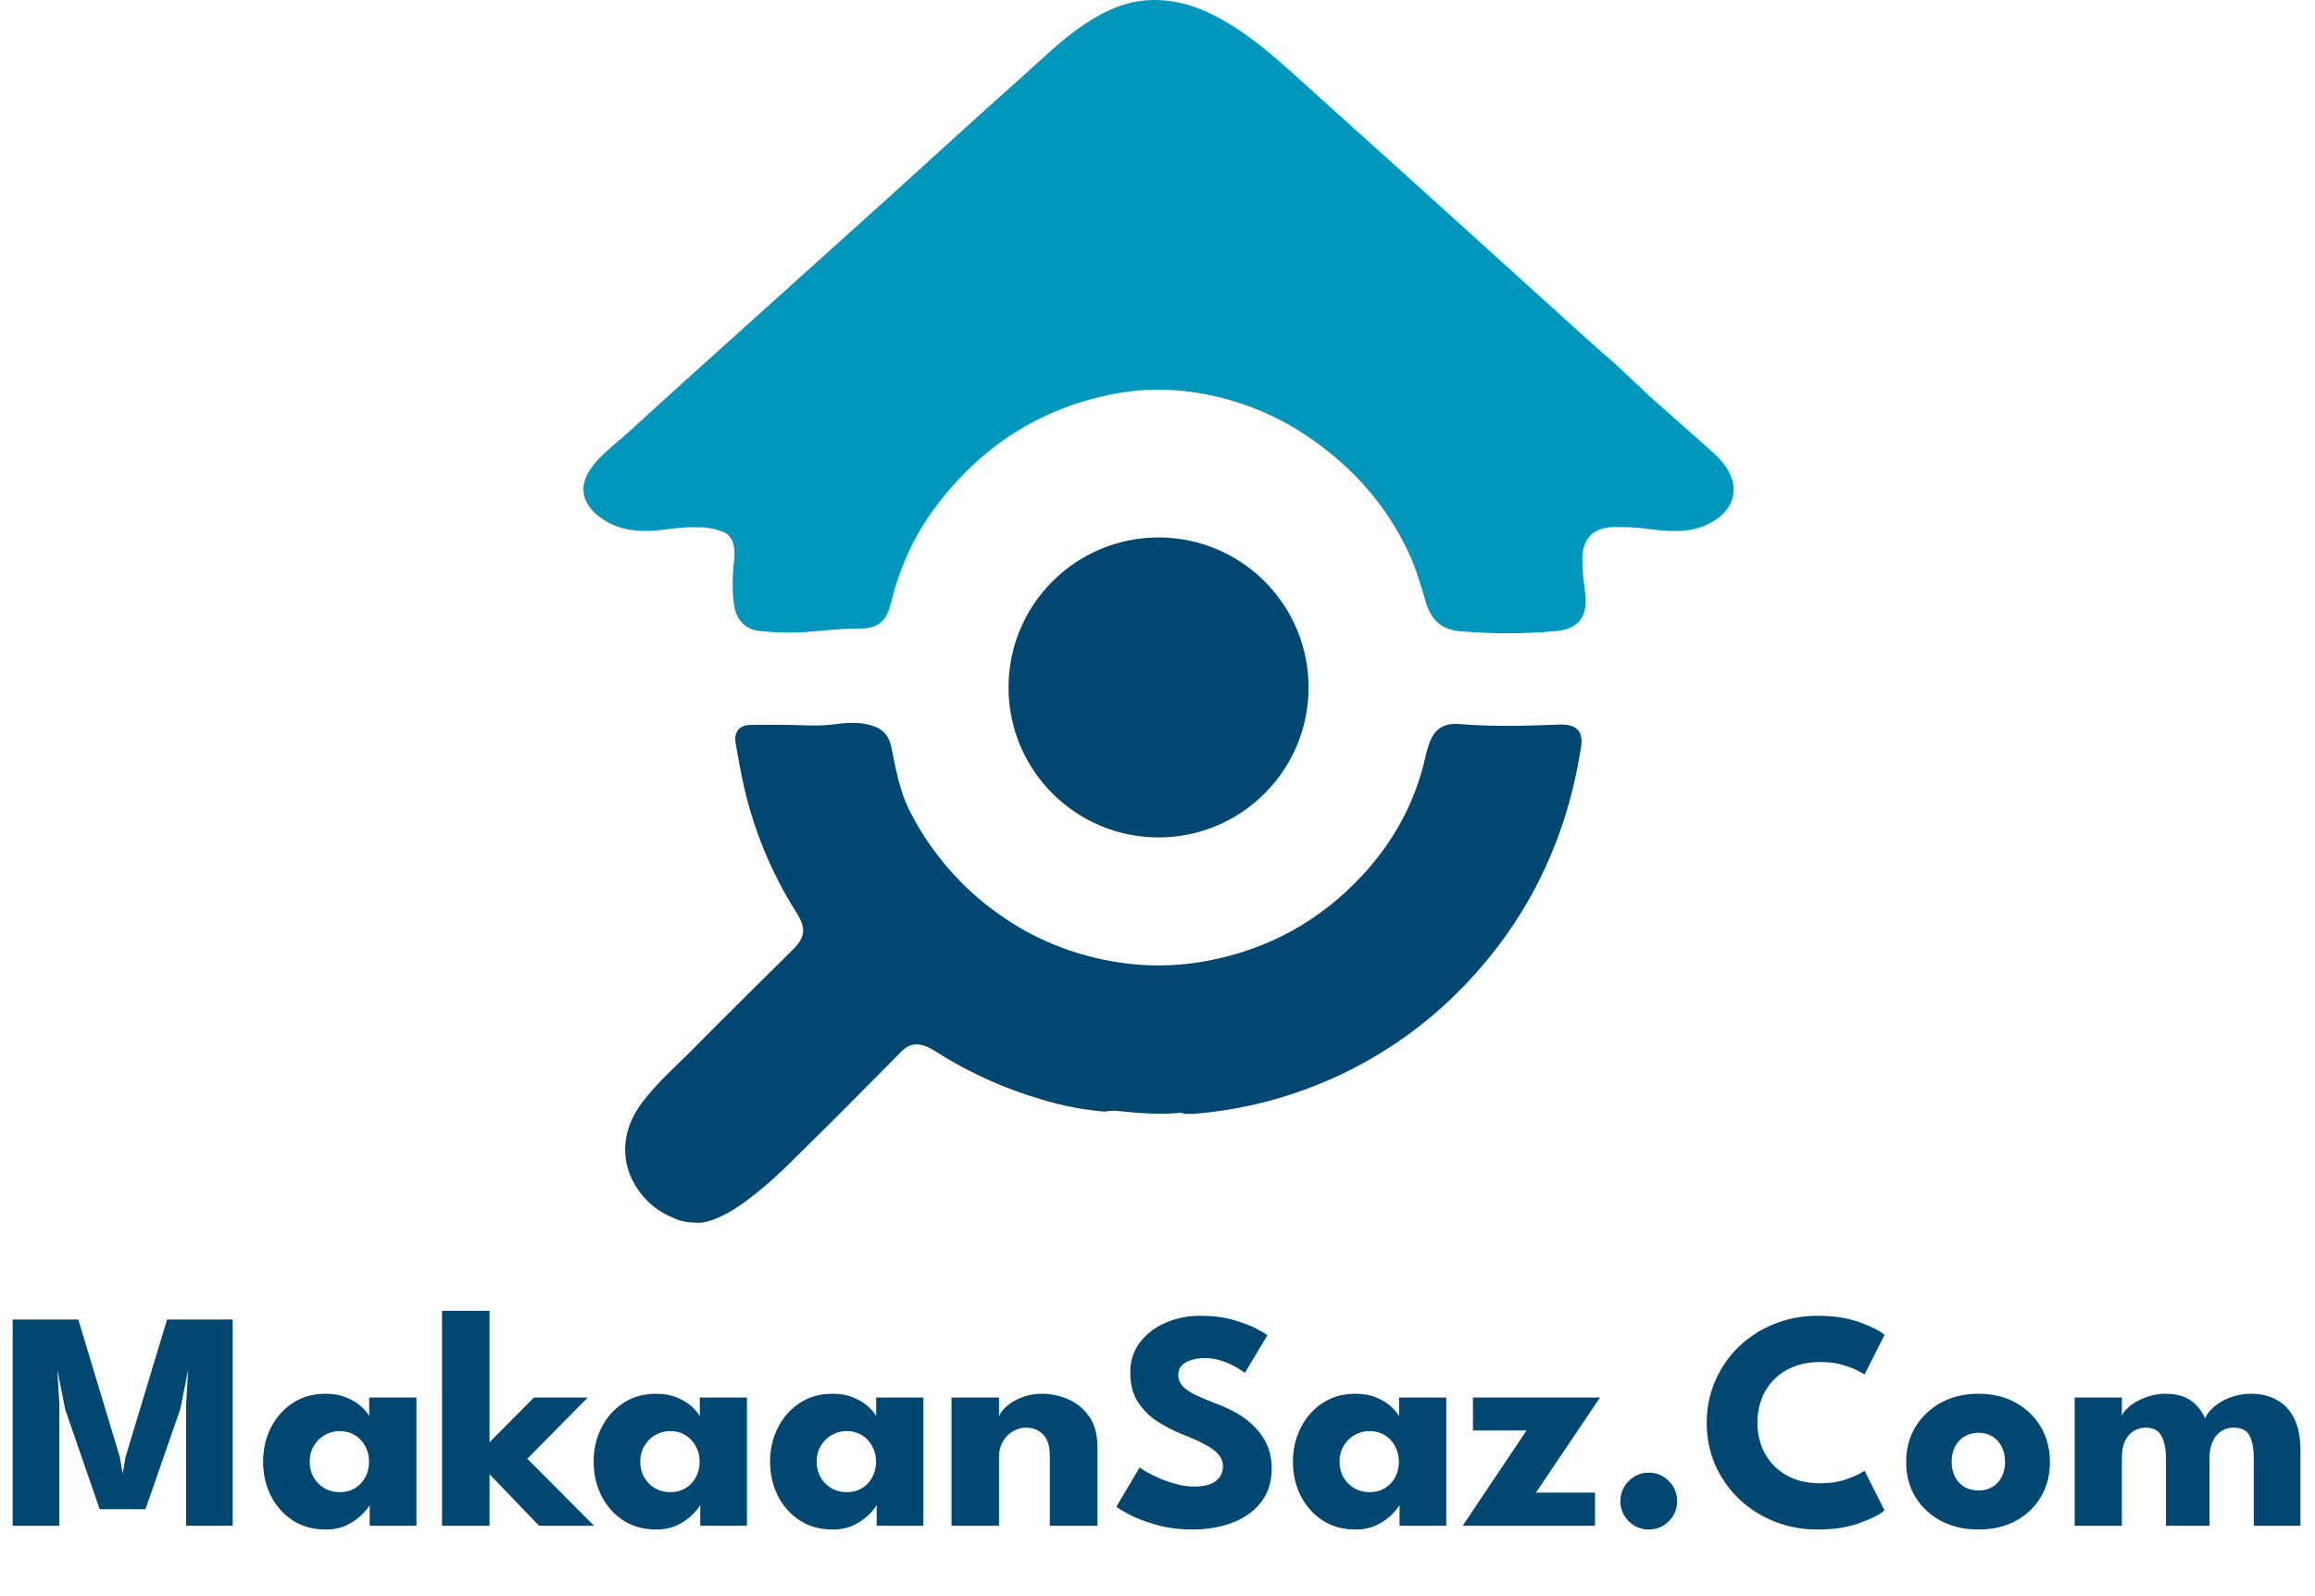
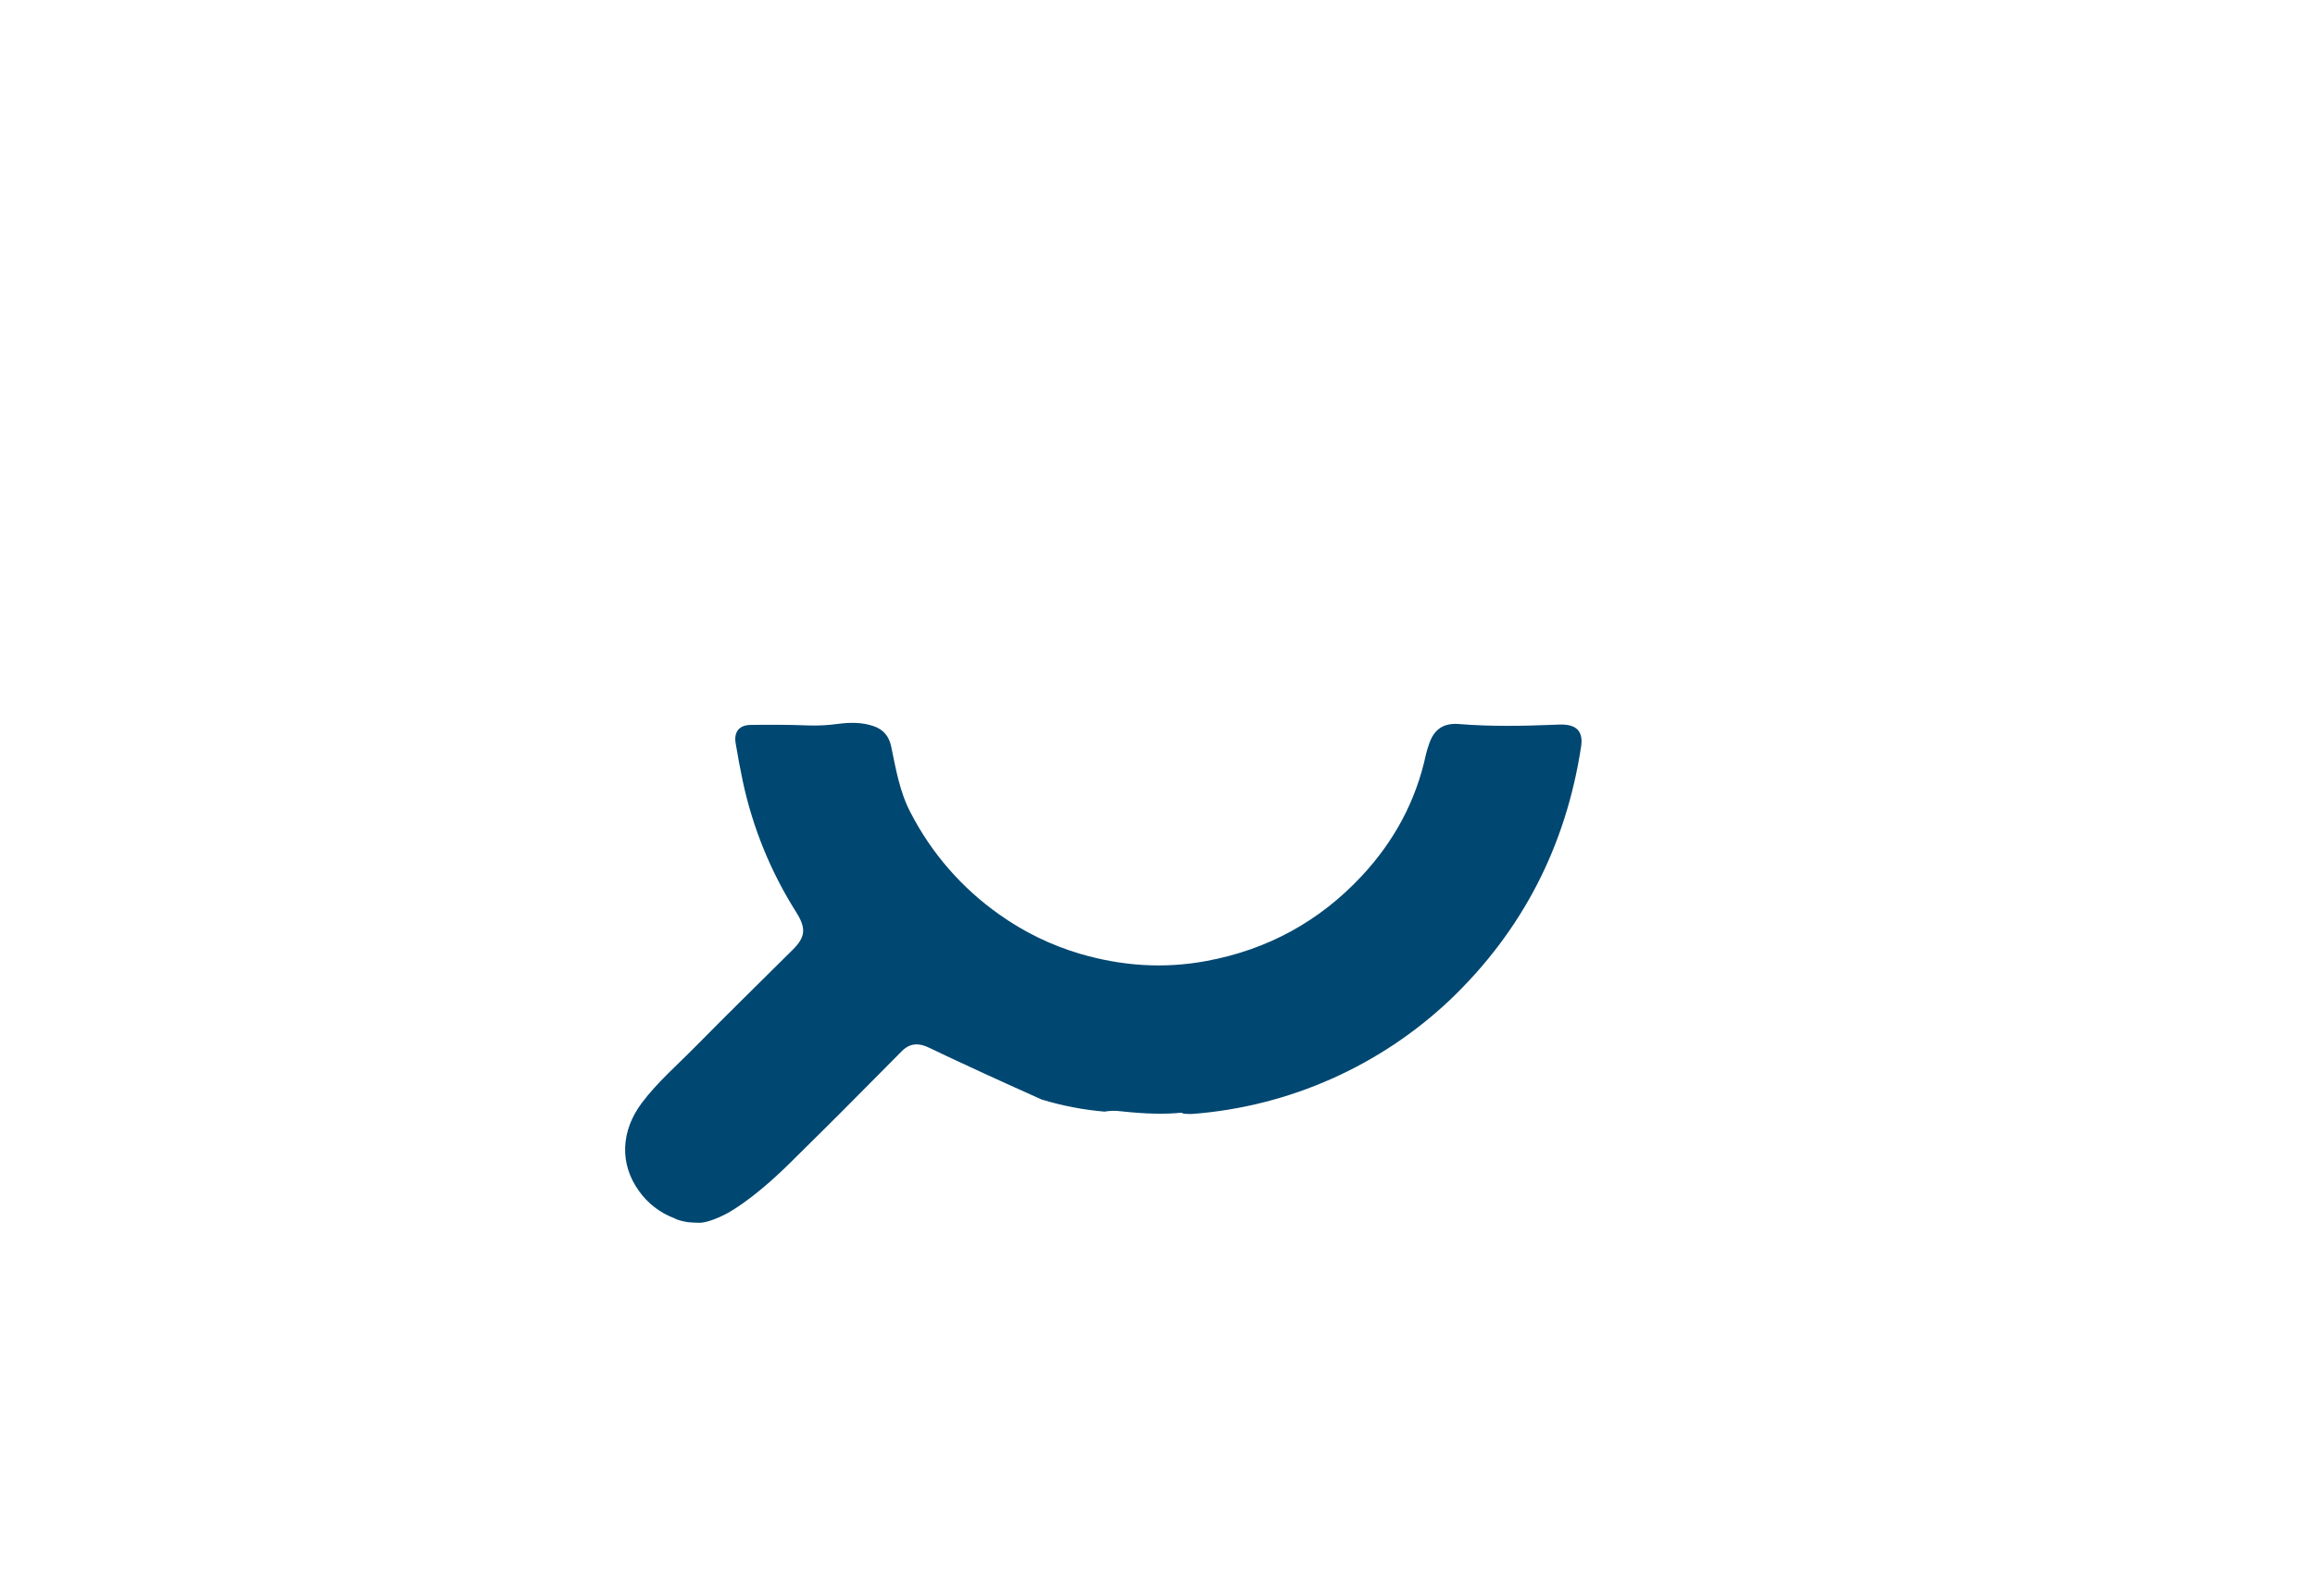
<svg xmlns="http://www.w3.org/2000/svg" width="1111" height="766" viewBox="0 0 1111 766" fill="none">
-   <path d="M111.675 633.43V732.43H89.325V674.155L90.3 657.58L86.475 676.555L69.825 724.48H47.85L31.275 676.555L27.525 657.58L28.5 674.155V732.43H6.075V633.43H37.575L57.525 699.505L58.875 707.38L60.225 699.505L80.175 633.43H111.675ZM177.415 732.43V722.455C176.965 723.455 175.815 724.905 173.965 726.805C172.165 728.705 169.765 730.43 166.765 731.98C163.765 733.48 160.265 734.23 156.265 734.23C150.265 734.23 145.015 732.78 140.515 729.88C136.015 726.93 132.515 723.005 130.015 718.105C127.515 713.155 126.265 707.68 126.265 701.68C126.265 695.68 127.515 690.23 130.015 685.33C132.515 680.38 136.015 676.43 140.515 673.48C145.015 670.53 150.265 669.055 156.265 669.055C160.115 669.055 163.49 669.68 166.39 670.93C169.29 672.13 171.64 673.58 173.44 675.28C175.24 676.93 176.49 678.455 177.19 679.855V670.855H199.84V732.43H177.415ZM148.615 701.68C148.615 704.48 149.265 707.005 150.565 709.255C151.865 711.455 153.59 713.18 155.74 714.43C157.94 715.68 160.365 716.305 163.015 716.305C165.765 716.305 168.19 715.68 170.29 714.43C172.39 713.18 174.04 711.455 175.24 709.255C176.49 707.005 177.115 704.48 177.115 701.68C177.115 698.88 176.49 696.38 175.24 694.18C174.04 691.93 172.39 690.18 170.29 688.93C168.19 687.63 165.765 686.98 163.015 686.98C160.365 686.98 157.94 687.63 155.74 688.93C153.59 690.18 151.865 691.93 150.565 694.18C149.265 696.38 148.615 698.88 148.615 701.68ZM256.308 670.855H282.108L253.083 700.255L285.108 732.43H258.708L234.933 707.68V732.43H212.133V629.23H234.933V692.305L256.308 670.855ZM336.057 732.43V722.455C335.607 723.455 334.457 724.905 332.607 726.805C330.807 728.705 328.407 730.43 325.407 731.98C322.407 733.48 318.907 734.23 314.907 734.23C308.907 734.23 303.657 732.78 299.157 729.88C294.657 726.93 291.157 723.005 288.657 718.105C286.157 713.155 284.907 707.68 284.907 701.68C284.907 695.68 286.157 690.23 288.657 685.33C291.157 680.38 294.657 676.43 299.157 673.48C303.657 670.53 308.907 669.055 314.907 669.055C318.757 669.055 322.132 669.68 325.032 670.93C327.932 672.13 330.282 673.58 332.082 675.28C333.882 676.93 335.132 678.455 335.832 679.855V670.855H358.482V732.43H336.057ZM307.257 701.68C307.257 704.48 307.907 707.005 309.207 709.255C310.507 711.455 312.232 713.18 314.382 714.43C316.582 715.68 319.007 716.305 321.657 716.305C324.407 716.305 326.832 715.68 328.932 714.43C331.032 713.18 332.682 711.455 333.882 709.255C335.132 707.005 335.757 704.48 335.757 701.68C335.757 698.88 335.132 696.38 333.882 694.18C332.682 691.93 331.032 690.18 328.932 688.93C326.832 687.63 324.407 686.98 321.657 686.98C319.007 686.98 316.582 687.63 314.382 688.93C312.232 690.18 310.507 691.93 309.207 694.18C307.907 696.38 307.257 698.88 307.257 701.68ZM420.725 732.43V722.455C420.275 723.455 419.125 724.905 417.275 726.805C415.475 728.705 413.075 730.43 410.075 731.98C407.075 733.48 403.575 734.23 399.575 734.23C393.575 734.23 388.325 732.78 383.825 729.88C379.325 726.93 375.825 723.005 373.325 718.105C370.825 713.155 369.575 707.68 369.575 701.68C369.575 695.68 370.825 690.23 373.325 685.33C375.825 680.38 379.325 676.43 383.825 673.48C388.325 670.53 393.575 669.055 399.575 669.055C403.425 669.055 406.8 669.68 409.7 670.93C412.6 672.13 414.95 673.58 416.75 675.28C418.55 676.93 419.8 678.455 420.5 679.855V670.855H443.15V732.43H420.725ZM391.925 701.68C391.925 704.48 392.575 707.005 393.875 709.255C395.175 711.455 396.9 713.18 399.05 714.43C401.25 715.68 403.675 716.305 406.325 716.305C409.075 716.305 411.5 715.68 413.6 714.43C415.7 713.18 417.35 711.455 418.55 709.255C419.8 707.005 420.425 704.48 420.425 701.68C420.425 698.88 419.8 696.38 418.55 694.18C417.35 691.93 415.7 690.18 413.6 688.93C411.5 687.63 409.075 686.98 406.325 686.98C403.675 686.98 401.25 687.63 399.05 688.93C396.9 690.18 395.175 691.93 393.875 694.18C392.575 696.38 391.925 698.88 391.925 701.68ZM499.993 669.055C504.293 669.055 508.493 669.93 512.593 671.68C516.693 673.43 520.068 676.205 522.718 680.005C525.368 683.755 526.693 688.705 526.693 694.855V732.43H503.818V698.605C503.818 694.205 502.768 690.905 500.668 688.705C498.568 686.455 495.818 685.33 492.418 685.33C490.168 685.33 488.043 685.93 486.043 687.13C484.093 688.28 482.493 689.93 481.243 692.08C480.043 694.18 479.443 696.605 479.443 699.355V732.43H456.643V670.855H479.443V679.93C480.043 678.28 481.293 676.63 483.193 674.98C485.143 673.28 487.568 671.88 490.468 670.78C493.418 669.63 496.593 669.055 499.993 669.055ZM575.943 631.63C582.093 631.63 587.468 632.305 592.068 633.655C596.668 635.005 600.368 636.43 603.168 637.93C605.968 639.43 607.668 640.43 608.268 640.93L597.468 659.005C596.668 658.405 595.293 657.53 593.343 656.38C591.443 655.23 589.168 654.205 586.518 653.305C583.918 652.405 581.193 651.955 578.343 651.955C574.493 651.955 571.368 652.655 568.968 654.055C566.618 655.405 565.443 657.43 565.443 660.13C565.443 661.98 566.068 663.655 567.318 665.155C568.618 666.605 570.568 668.005 573.168 669.355C575.818 670.655 579.168 672.08 583.218 673.63C586.918 674.98 590.393 676.58 593.643 678.43C596.893 680.28 599.743 682.48 602.193 685.03C604.693 687.53 606.668 690.43 608.118 693.73C609.568 697.03 610.293 700.78 610.293 704.98C610.293 709.98 609.268 714.33 607.218 718.03C605.168 721.68 602.368 724.705 598.818 727.105C595.318 729.505 591.318 731.28 586.818 732.43C582.368 733.63 577.743 734.23 572.943 734.23C566.143 734.23 560.043 733.455 554.643 731.905C549.293 730.355 544.968 728.68 541.668 726.88C538.368 725.08 536.393 723.88 535.743 723.28L546.918 704.455C547.518 704.905 548.668 705.63 550.368 706.63C552.118 707.63 554.243 708.68 556.743 709.78C559.243 710.83 561.893 711.73 564.693 712.48C567.543 713.23 570.343 713.605 573.093 713.605C577.693 713.605 581.143 712.73 583.443 710.98C585.743 709.18 586.893 706.83 586.893 703.93C586.893 701.78 586.168 699.855 584.718 698.155C583.268 696.455 581.093 694.855 578.193 693.355C575.293 691.805 571.668 690.18 567.318 688.48C562.968 686.73 558.893 684.605 555.093 682.105C551.343 679.605 548.293 676.48 545.943 672.73C543.593 668.98 542.418 664.33 542.418 658.78C542.418 653.23 543.968 648.43 547.068 644.38C550.218 640.28 554.343 637.13 559.443 634.93C564.593 632.73 570.093 631.63 575.943 631.63ZM671.653 732.43V722.455C671.203 723.455 670.053 724.905 668.203 726.805C666.403 728.705 664.003 730.43 661.003 731.98C658.003 733.48 654.503 734.23 650.503 734.23C644.503 734.23 639.253 732.78 634.753 729.88C630.253 726.93 626.753 723.005 624.253 718.105C621.753 713.155 620.503 707.68 620.503 701.68C620.503 695.68 621.753 690.23 624.253 685.33C626.753 680.38 630.253 676.43 634.753 673.48C639.253 670.53 644.503 669.055 650.503 669.055C654.353 669.055 657.728 669.68 660.628 670.93C663.528 672.13 665.878 673.58 667.678 675.28C669.478 676.93 670.728 678.455 671.428 679.855V670.855H694.078V732.43H671.653ZM642.853 701.68C642.853 704.48 643.503 707.005 644.803 709.255C646.103 711.455 647.828 713.18 649.978 714.43C652.178 715.68 654.603 716.305 657.253 716.305C660.003 716.305 662.428 715.68 664.528 714.43C666.628 713.18 668.278 711.455 669.478 709.255C670.728 707.005 671.353 704.48 671.353 701.68C671.353 698.88 670.728 696.38 669.478 694.18C668.278 691.93 666.628 690.18 664.528 688.93C662.428 687.63 660.003 686.98 657.253 686.98C654.603 686.98 652.178 687.63 649.978 688.93C647.828 690.18 646.103 691.93 644.803 694.18C643.503 696.38 642.853 698.88 642.853 701.68ZM706.896 670.855H767.871L737.121 716.53H765.471V732.43H701.946L732.621 686.68H706.896V670.855ZM791.229 734.23C787.529 734.23 784.329 732.905 781.629 730.255C778.979 727.555 777.654 724.355 777.654 720.655C777.654 716.855 778.979 713.63 781.629 710.98C784.329 708.28 787.529 706.93 791.229 706.93C795.029 706.93 798.254 708.28 800.904 710.98C803.554 713.63 804.879 716.855 804.879 720.655C804.879 724.355 803.554 727.555 800.904 730.255C798.254 732.905 795.029 734.23 791.229 734.23ZM873.836 712.03C878.436 712.03 882.611 711.355 886.361 710.005C890.161 708.655 892.986 707.33 894.836 706.03L904.436 725.08C902.086 727.08 898.061 729.105 892.361 731.155C886.711 733.205 879.986 734.23 872.186 734.23C864.886 734.23 858.036 732.955 851.636 730.405C845.236 727.855 839.586 724.28 834.686 719.68C829.836 715.03 826.011 709.605 823.211 703.405C820.461 697.155 819.086 690.38 819.086 683.08C819.086 675.78 820.461 669.005 823.211 662.755C825.961 656.455 829.761 650.98 834.611 646.33C839.511 641.68 845.161 638.08 851.561 635.53C858.011 632.93 864.886 631.63 872.186 631.63C879.986 631.63 886.711 632.655 892.361 634.705C898.061 636.755 902.086 638.78 904.436 640.78L894.836 659.83C892.986 658.48 890.161 657.155 886.361 655.855C882.611 654.505 878.436 653.83 873.836 653.83C868.736 653.83 864.286 654.63 860.486 656.23C856.686 657.78 853.511 659.93 850.961 662.68C848.411 665.43 846.511 668.53 845.261 671.98C844.011 675.43 843.386 679.055 843.386 682.855C843.386 686.705 844.011 690.38 845.261 693.88C846.511 697.33 848.411 700.43 850.961 703.18C853.511 705.93 856.686 708.105 860.486 709.705C864.286 711.255 868.736 712.03 873.836 712.03ZM949.515 734.23C942.765 734.23 936.765 732.855 931.515 730.105C926.315 727.305 922.215 723.48 919.215 718.63C916.265 713.73 914.79 708.13 914.79 701.83C914.79 695.53 916.265 689.93 919.215 685.03C922.215 680.08 926.315 676.18 931.515 673.33C936.765 670.48 942.765 669.055 949.515 669.055C956.265 669.055 962.215 670.48 967.365 673.33C972.515 676.18 976.54 680.08 979.44 685.03C982.34 689.93 983.79 695.53 983.79 701.83C983.79 708.13 982.34 713.73 979.44 718.63C976.54 723.48 972.515 727.305 967.365 730.105C962.215 732.855 956.265 734.23 949.515 734.23ZM949.515 715.48C952.115 715.48 954.365 714.905 956.265 713.755C958.165 712.605 959.64 710.98 960.69 708.88C961.74 706.78 962.265 704.405 962.265 701.755C962.265 699.055 961.74 696.655 960.69 694.555C959.64 692.455 958.165 690.805 956.265 689.605C954.365 688.405 952.115 687.805 949.515 687.805C946.915 687.805 944.64 688.405 942.69 689.605C940.79 690.805 939.29 692.455 938.19 694.555C937.14 696.655 936.615 699.055 936.615 701.755C936.615 704.405 937.14 706.78 938.19 708.88C939.29 710.98 940.79 712.605 942.69 713.755C944.64 714.905 946.915 715.48 949.515 715.48ZM1080.33 669.055C1084.98 669.055 1089.08 670.03 1092.63 671.98C1096.18 673.88 1098.96 676.83 1100.96 680.83C1103.01 684.83 1104.03 689.98 1104.03 696.28V732.43H1081.61V699.73C1081.61 695.43 1080.96 691.955 1079.66 689.305C1078.36 686.655 1075.78 685.33 1071.93 685.33C1069.63 685.33 1067.61 685.93 1065.86 687.13C1064.11 688.33 1062.76 690.005 1061.81 692.155C1060.86 694.255 1060.38 696.78 1060.38 699.73V732.43H1039.46V699.73C1039.46 695.43 1038.73 691.955 1037.28 689.305C1035.88 686.655 1033.38 685.33 1029.78 685.33C1027.48 685.33 1025.46 685.93 1023.71 687.13C1021.96 688.28 1020.61 689.93 1019.66 692.08C1018.76 694.18 1018.31 696.73 1018.31 699.73V732.43H995.655V670.855H1018.31V679.63C1018.91 678.08 1020.21 676.505 1022.21 674.905C1024.26 673.255 1026.78 671.88 1029.78 670.78C1032.78 669.63 1035.96 669.055 1039.31 669.055C1042.96 669.055 1046.01 669.605 1048.46 670.705C1050.91 671.755 1052.91 673.18 1054.46 674.98C1056.06 676.78 1057.33 678.73 1058.28 680.83C1058.98 679.03 1060.36 677.23 1062.41 675.43C1064.51 673.58 1067.11 672.055 1070.21 670.855C1073.36 669.655 1076.73 669.055 1080.33 669.055Z" fill="#004771" />
-   <path d="M792.482 190.941C801.092 198.584 809.717 206.235 818.359 213.894C821.862 217.014 825.47 220.013 828.174 223.947C834.866 233.662 832.654 243.788 822.524 250.068C813.072 255.938 802.749 255.357 792.45 254.099C786.196 253.207 779.876 252.859 773.562 253.059C764.474 253.503 759.574 258.703 759.388 267.684C759.284 272.949 759.953 278.165 760.559 283.325C760.656 284.131 760.817 284.937 760.89 285.743C761.866 296.329 757.217 302.045 746.603 302.972C731.201 304.343 715.707 304.343 700.305 302.972C691.725 302.166 686.736 297.57 684.202 288.888C681.845 280.825 679.496 272.723 675.88 265.032C665.532 242.99 650.051 225.398 630.276 211.386C615.939 201.145 599.682 193.898 582.476 190.078C566.874 186.619 551.231 185.958 535.306 188.966C499.113 195.73 470.572 214.466 448.722 243.691C438.496 257.397 431.724 272.715 427.591 289.355C425.743 296.796 422.676 301.819 412.425 301.714C403.748 301.626 395.022 302.811 386.313 303.432C378.941 303.917 371.54 303.714 364.205 302.827C357.659 302.077 353.414 297.554 352.38 290.943C351.218 283.462 351.493 275.956 352.34 268.466C353.083 261.847 351.291 256.921 346.981 255.309C343.984 254.136 340.828 253.418 337.618 253.18C331.704 252.922 325.779 253.23 319.925 254.099C308.189 255.712 296.566 255.478 286.67 247.311C278.945 240.934 277.864 232.686 283.772 224.576C288.736 217.755 295.654 212.942 301.764 207.331C322.031 188.732 342.533 170.39 362.97 151.968C384.005 133.012 405.045 114.063 426.09 95.122C447.496 75.773 468.716 56.231 490.275 37.075C500.017 28.432 509.219 19.169 520.099 11.865C530.181 5.109 540.9 0.167 553.289 0.005C564.856 -0.156 575.47 3.335 585.495 8.874C603.333 18.661 617.765 32.875 632.681 46.258C654.372 65.714 676.007 85.222 697.585 104.781C718.791 123.947 739.982 143.135 761.156 162.344C765.838 166.569 770.632 170.681 775.37 174.849L792.482 190.941Z" fill="#0197BC" />
-   <path d="M323.501 584.754C316.712 582.179 310.842 577.638 306.636 571.71C297.325 558.844 297.825 543.002 308.056 529.393C315.633 519.333 325.187 511.125 333.974 502.181C349.305 486.614 364.959 471.306 380.476 455.885C386.584 449.812 386.931 445.615 382.203 438.03C369.962 418.742 361.251 397.421 356.479 375.068C355.204 369.019 354.058 362.938 353.057 356.832C352.129 351.422 354.671 348.074 360.182 347.994C369.454 347.856 378.741 347.872 387.996 348.244C392.691 348.393 397.39 348.147 402.044 347.508C407.814 346.773 413.518 346.619 419.175 348.544C423.968 350.161 426.655 353.468 427.663 358.247C429.955 369.124 431.698 380.009 437.031 390.157C447.075 409.625 461.664 426.374 479.555 438.976C491.355 447.386 504.469 453.77 518.359 457.867C538.233 463.689 558.333 465.144 578.877 461.336C608.339 455.901 633.237 442.276 653.571 420.458C669.032 403.864 679.537 384.537 684.314 362.234C684.726 360.532 685.227 358.853 685.815 357.204C688.099 350.193 692.706 346.959 700.154 347.565C715.485 348.81 730.776 348.535 746.099 347.905C747.446 347.848 748.794 347.775 750.133 347.824C756.976 348.074 759.816 351.511 758.799 358.336C751.537 405.991 730.727 446.667 695.942 479.919C662.241 511.817 618.64 531.162 572.421 534.722C570.961 534.827 569.476 534.665 568.008 534.625C566.902 533.816 565.716 534.277 564.53 534.358C555 535.053 545.503 534.285 536.038 533.282C534.049 533.162 532.053 533.278 530.091 533.63C519.825 532.759 509.679 530.799 499.825 527.783C483.398 522.982 467.659 516.072 453 507.227C450.047 505.432 447.263 503.338 443.947 502.125C439.702 500.564 436.055 501.316 432.908 504.478C423.08 514.352 413.309 524.29 403.456 534.148C395.428 542.186 398.471 539.105 379.249 558.157C360.027 577.209 348.167 582.869 348.167 582.869C344.955 584.6 338.602 587.273 334.967 586.977C334.967 586.977 329.786 586.816 329.205 586.508C329.205 586.508 325.978 586.104 323.501 584.754Z" fill="#004771" />
-   <circle cx="556" cy="330" r="72" fill="#004771" />
+   <path d="M323.501 584.754C316.712 582.179 310.842 577.638 306.636 571.71C297.325 558.844 297.825 543.002 308.056 529.393C315.633 519.333 325.187 511.125 333.974 502.181C349.305 486.614 364.959 471.306 380.476 455.885C386.584 449.812 386.931 445.615 382.203 438.03C369.962 418.742 361.251 397.421 356.479 375.068C355.204 369.019 354.058 362.938 353.057 356.832C352.129 351.422 354.671 348.074 360.182 347.994C369.454 347.856 378.741 347.872 387.996 348.244C392.691 348.393 397.39 348.147 402.044 347.508C407.814 346.773 413.518 346.619 419.175 348.544C423.968 350.161 426.655 353.468 427.663 358.247C429.955 369.124 431.698 380.009 437.031 390.157C447.075 409.625 461.664 426.374 479.555 438.976C491.355 447.386 504.469 453.77 518.359 457.867C538.233 463.689 558.333 465.144 578.877 461.336C608.339 455.901 633.237 442.276 653.571 420.458C669.032 403.864 679.537 384.537 684.314 362.234C684.726 360.532 685.227 358.853 685.815 357.204C688.099 350.193 692.706 346.959 700.154 347.565C715.485 348.81 730.776 348.535 746.099 347.905C747.446 347.848 748.794 347.775 750.133 347.824C756.976 348.074 759.816 351.511 758.799 358.336C751.537 405.991 730.727 446.667 695.942 479.919C662.241 511.817 618.64 531.162 572.421 534.722C570.961 534.827 569.476 534.665 568.008 534.625C566.902 533.816 565.716 534.277 564.53 534.358C555 535.053 545.503 534.285 536.038 533.282C534.049 533.162 532.053 533.278 530.091 533.63C519.825 532.759 509.679 530.799 499.825 527.783C450.047 505.432 447.263 503.338 443.947 502.125C439.702 500.564 436.055 501.316 432.908 504.478C423.08 514.352 413.309 524.29 403.456 534.148C395.428 542.186 398.471 539.105 379.249 558.157C360.027 577.209 348.167 582.869 348.167 582.869C344.955 584.6 338.602 587.273 334.967 586.977C334.967 586.977 329.786 586.816 329.205 586.508C329.205 586.508 325.978 586.104 323.501 584.754Z" fill="#004771" />
</svg>